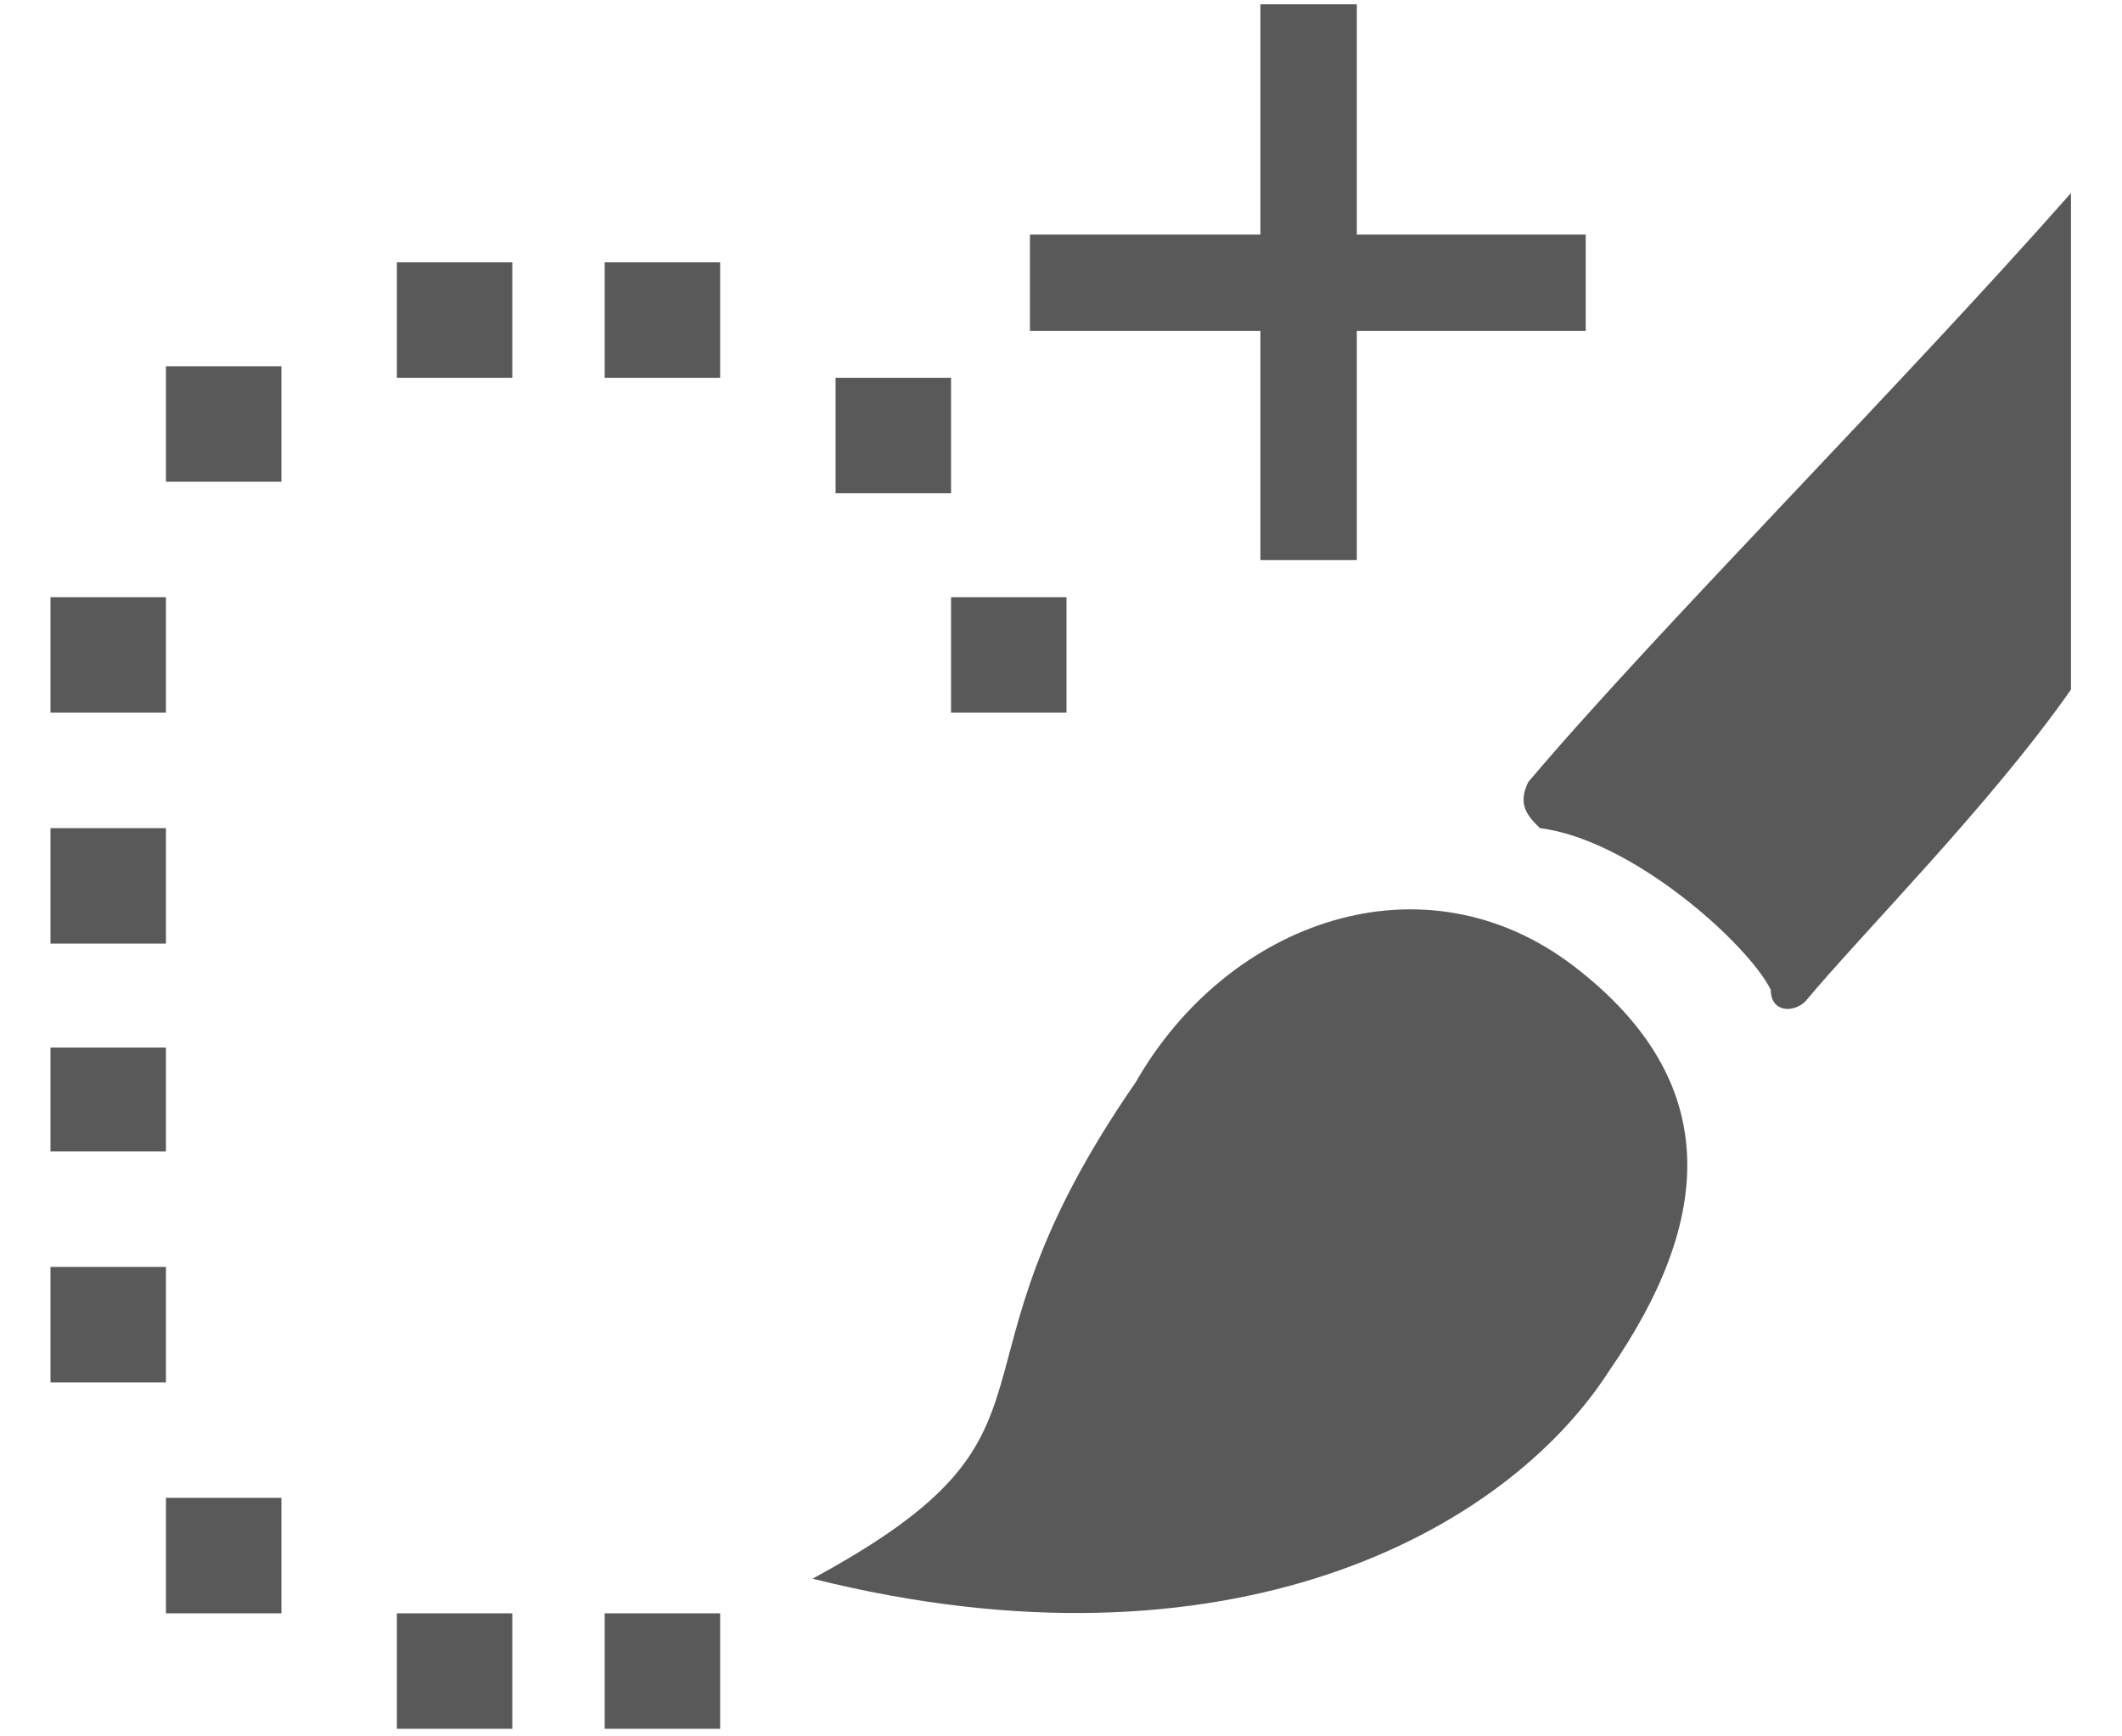
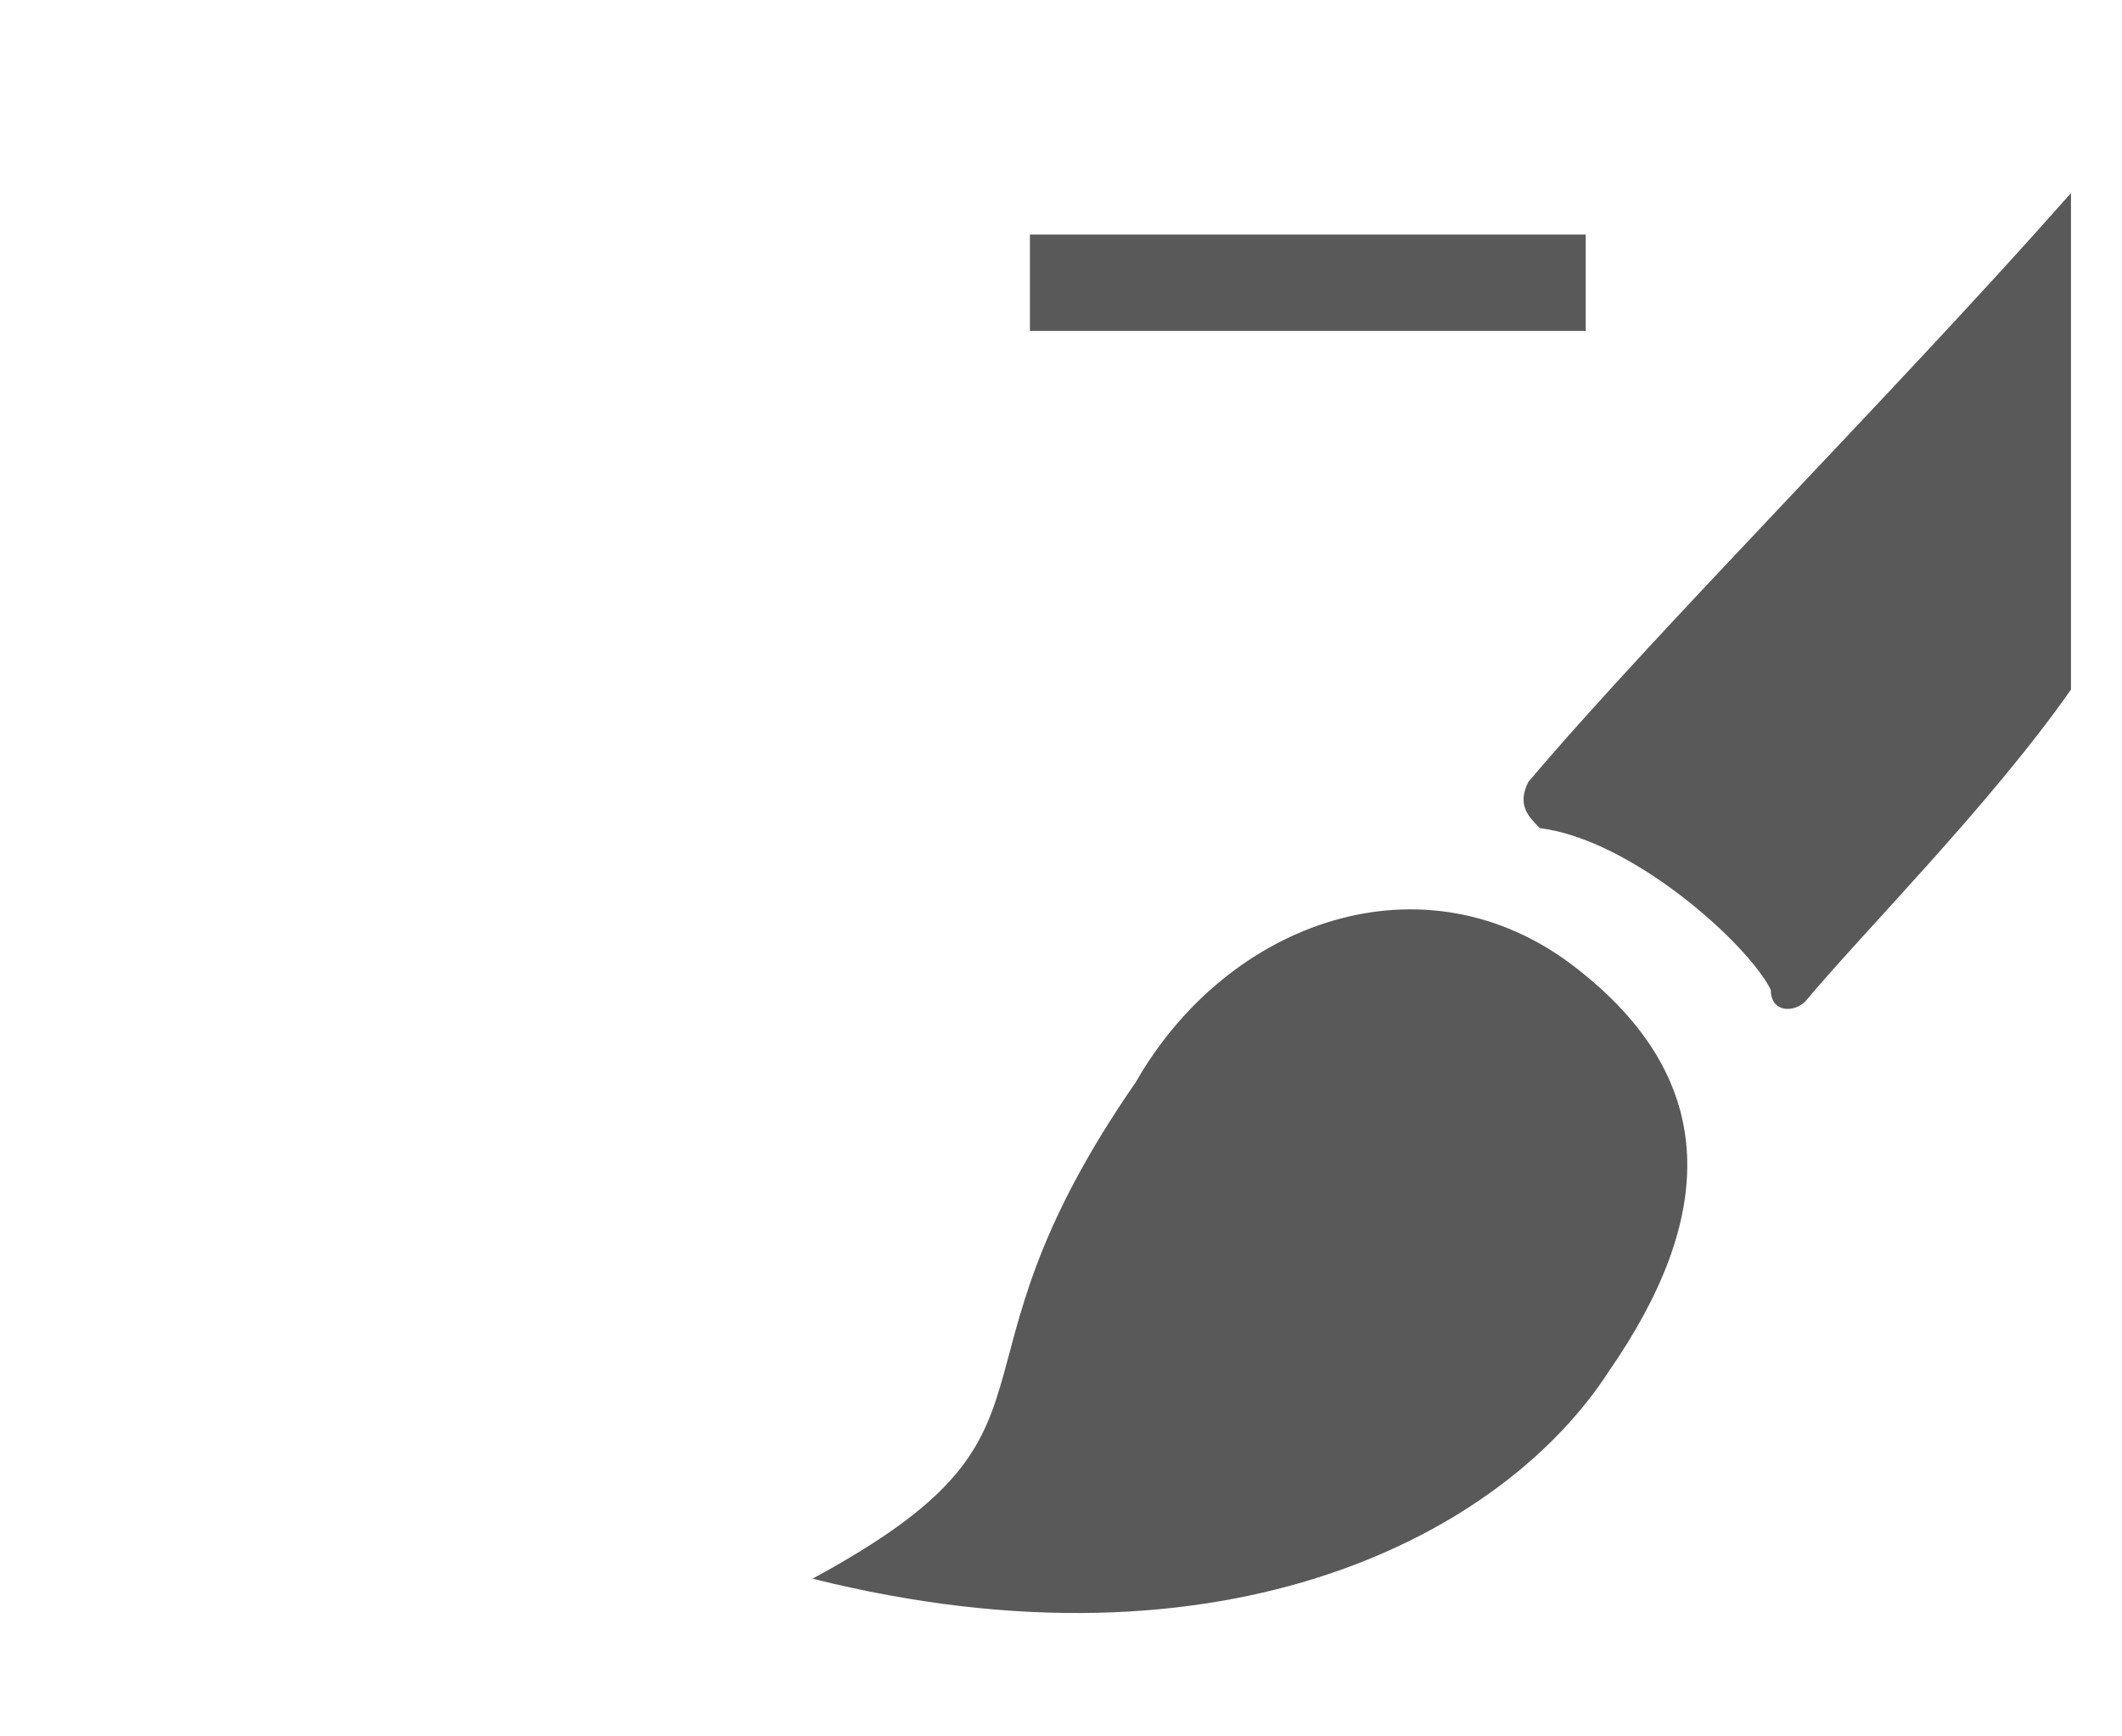
<svg xmlns="http://www.w3.org/2000/svg" width="100%" height="100%" viewBox="0 0 22 18" version="1.1" xml:space="preserve" style="fill-rule:evenodd;clip-rule:evenodd;stroke-linejoin:round;stroke-miterlimit:1.5;">
  <g transform="matrix(1.197,0,0,1.197,-0.075,-1.111)">
    <g id="content_1_">
      <g id="SP_QuickSelect_Lg_N.png">
        <g>
-           <path id="dots_x25_2C_x25_20fill" d="M5.3,14.9L5.3,15.9L6.3,15.9L6.3,14.9L5.3,14.9ZM6.3,4.2L6.3,3.2L5.3,3.2L5.3,4.2L6.3,4.2ZM3.5,4.2L4.5,4.2L4.5,3.2L3.5,3.2L3.5,4.2ZM1.5,5.1L2.5,5.1L2.5,4.1L1.5,4.1L1.5,5.1ZM8.3,7.1L9.3,7.1L9.3,6.1L8.3,6.1L8.3,7.1ZM0.5,7.1L1.5,7.1L1.5,6.1L0.5,6.1L0.5,7.1ZM0.5,9.1L1.5,9.1L1.5,8.1L0.5,8.1L0.5,9.1ZM0.5,10.9L1.5,10.9L1.5,10L0.5,10L0.5,10.9ZM0.5,12.9L1.5,12.9L1.5,11.9L0.5,11.9L0.5,12.9ZM1.5,14.9L2.5,14.9L2.5,13.9L1.5,13.9L1.5,14.9ZM8.3,4.2L7.3,4.2L7.3,5.2L8.3,5.2L8.3,4.2ZM3.5,14.9L3.5,15.9L4.5,15.9L4.5,14.9L3.5,14.9Z" style="fill:rgb(89,89,89);fill-rule:nonzero;" />
          <path d="M13.3,7.7C13.2,7.9 13.3,8 13.4,8.1C14.2,8.2 15.2,9.1 15.4,9.5C15.4,9.7 15.6,9.7 15.7,9.6C16.2,9 17.3,7.9 18,6.9L18,2.6C16.5,4.3 14.4,6.4 13.3,7.7Z" style="fill:rgb(89,89,89);fill-rule:nonzero;" />
          <path id="Ellipse" d="M14,12.8C14.9,11.5 15,10.3 13.7,9.3C12.4,8.3 10.7,8.9 9.9,10.3C8.1,12.9 9.5,13.3 7.1,14.6C10.7,15.5 13.1,14.2 14,12.8Z" style="fill:rgb(89,89,89);fill-rule:nonzero;" />
          <g transform="matrix(0.835,0,0,0.835,0.179,1.5)">
            <path d="M10.544,2.248L16.309,2.248" style="fill:none;stroke:rgb(89,89,89);stroke-width:1px;" />
          </g>
          <g transform="matrix(5.1157e-17,0.835,-0.835,5.1157e-17,13.274,-7.839)">
-             <path d="M10.544,2.248L16.309,2.248" style="fill:none;stroke:rgb(89,89,89);stroke-width:1px;" />
-           </g>
+             </g>
        </g>
      </g>
    </g>
  </g>
</svg>